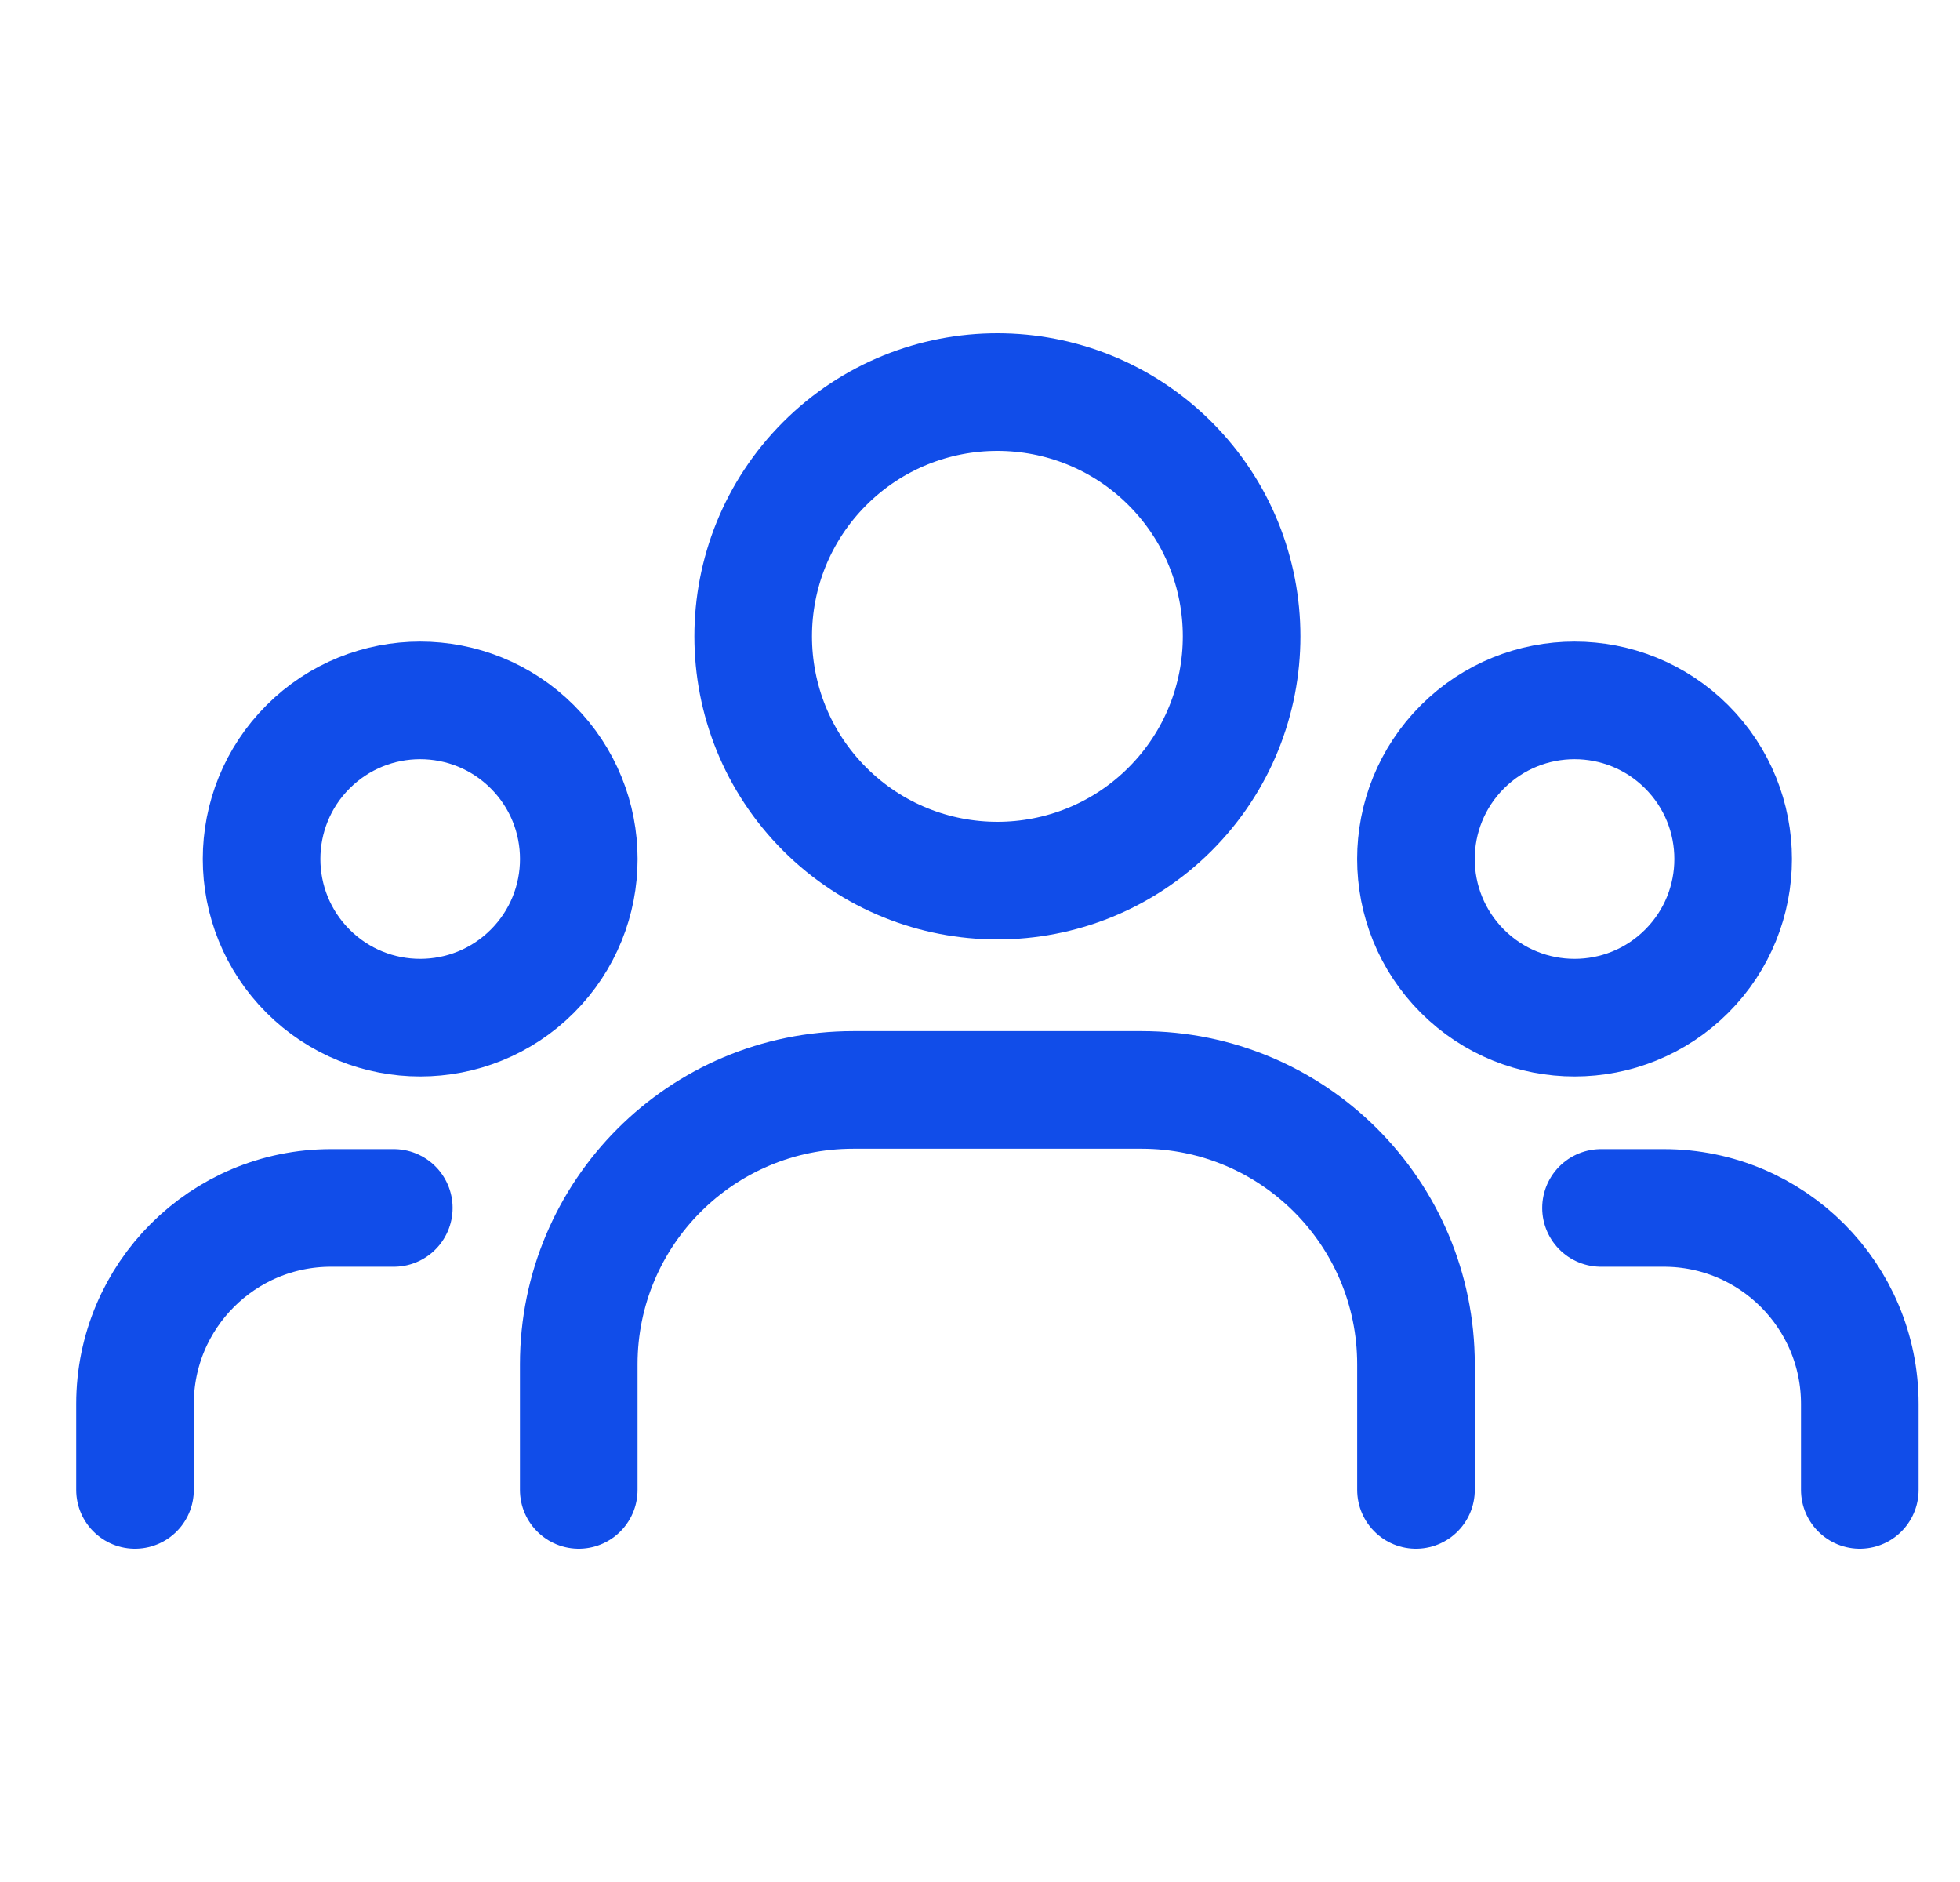
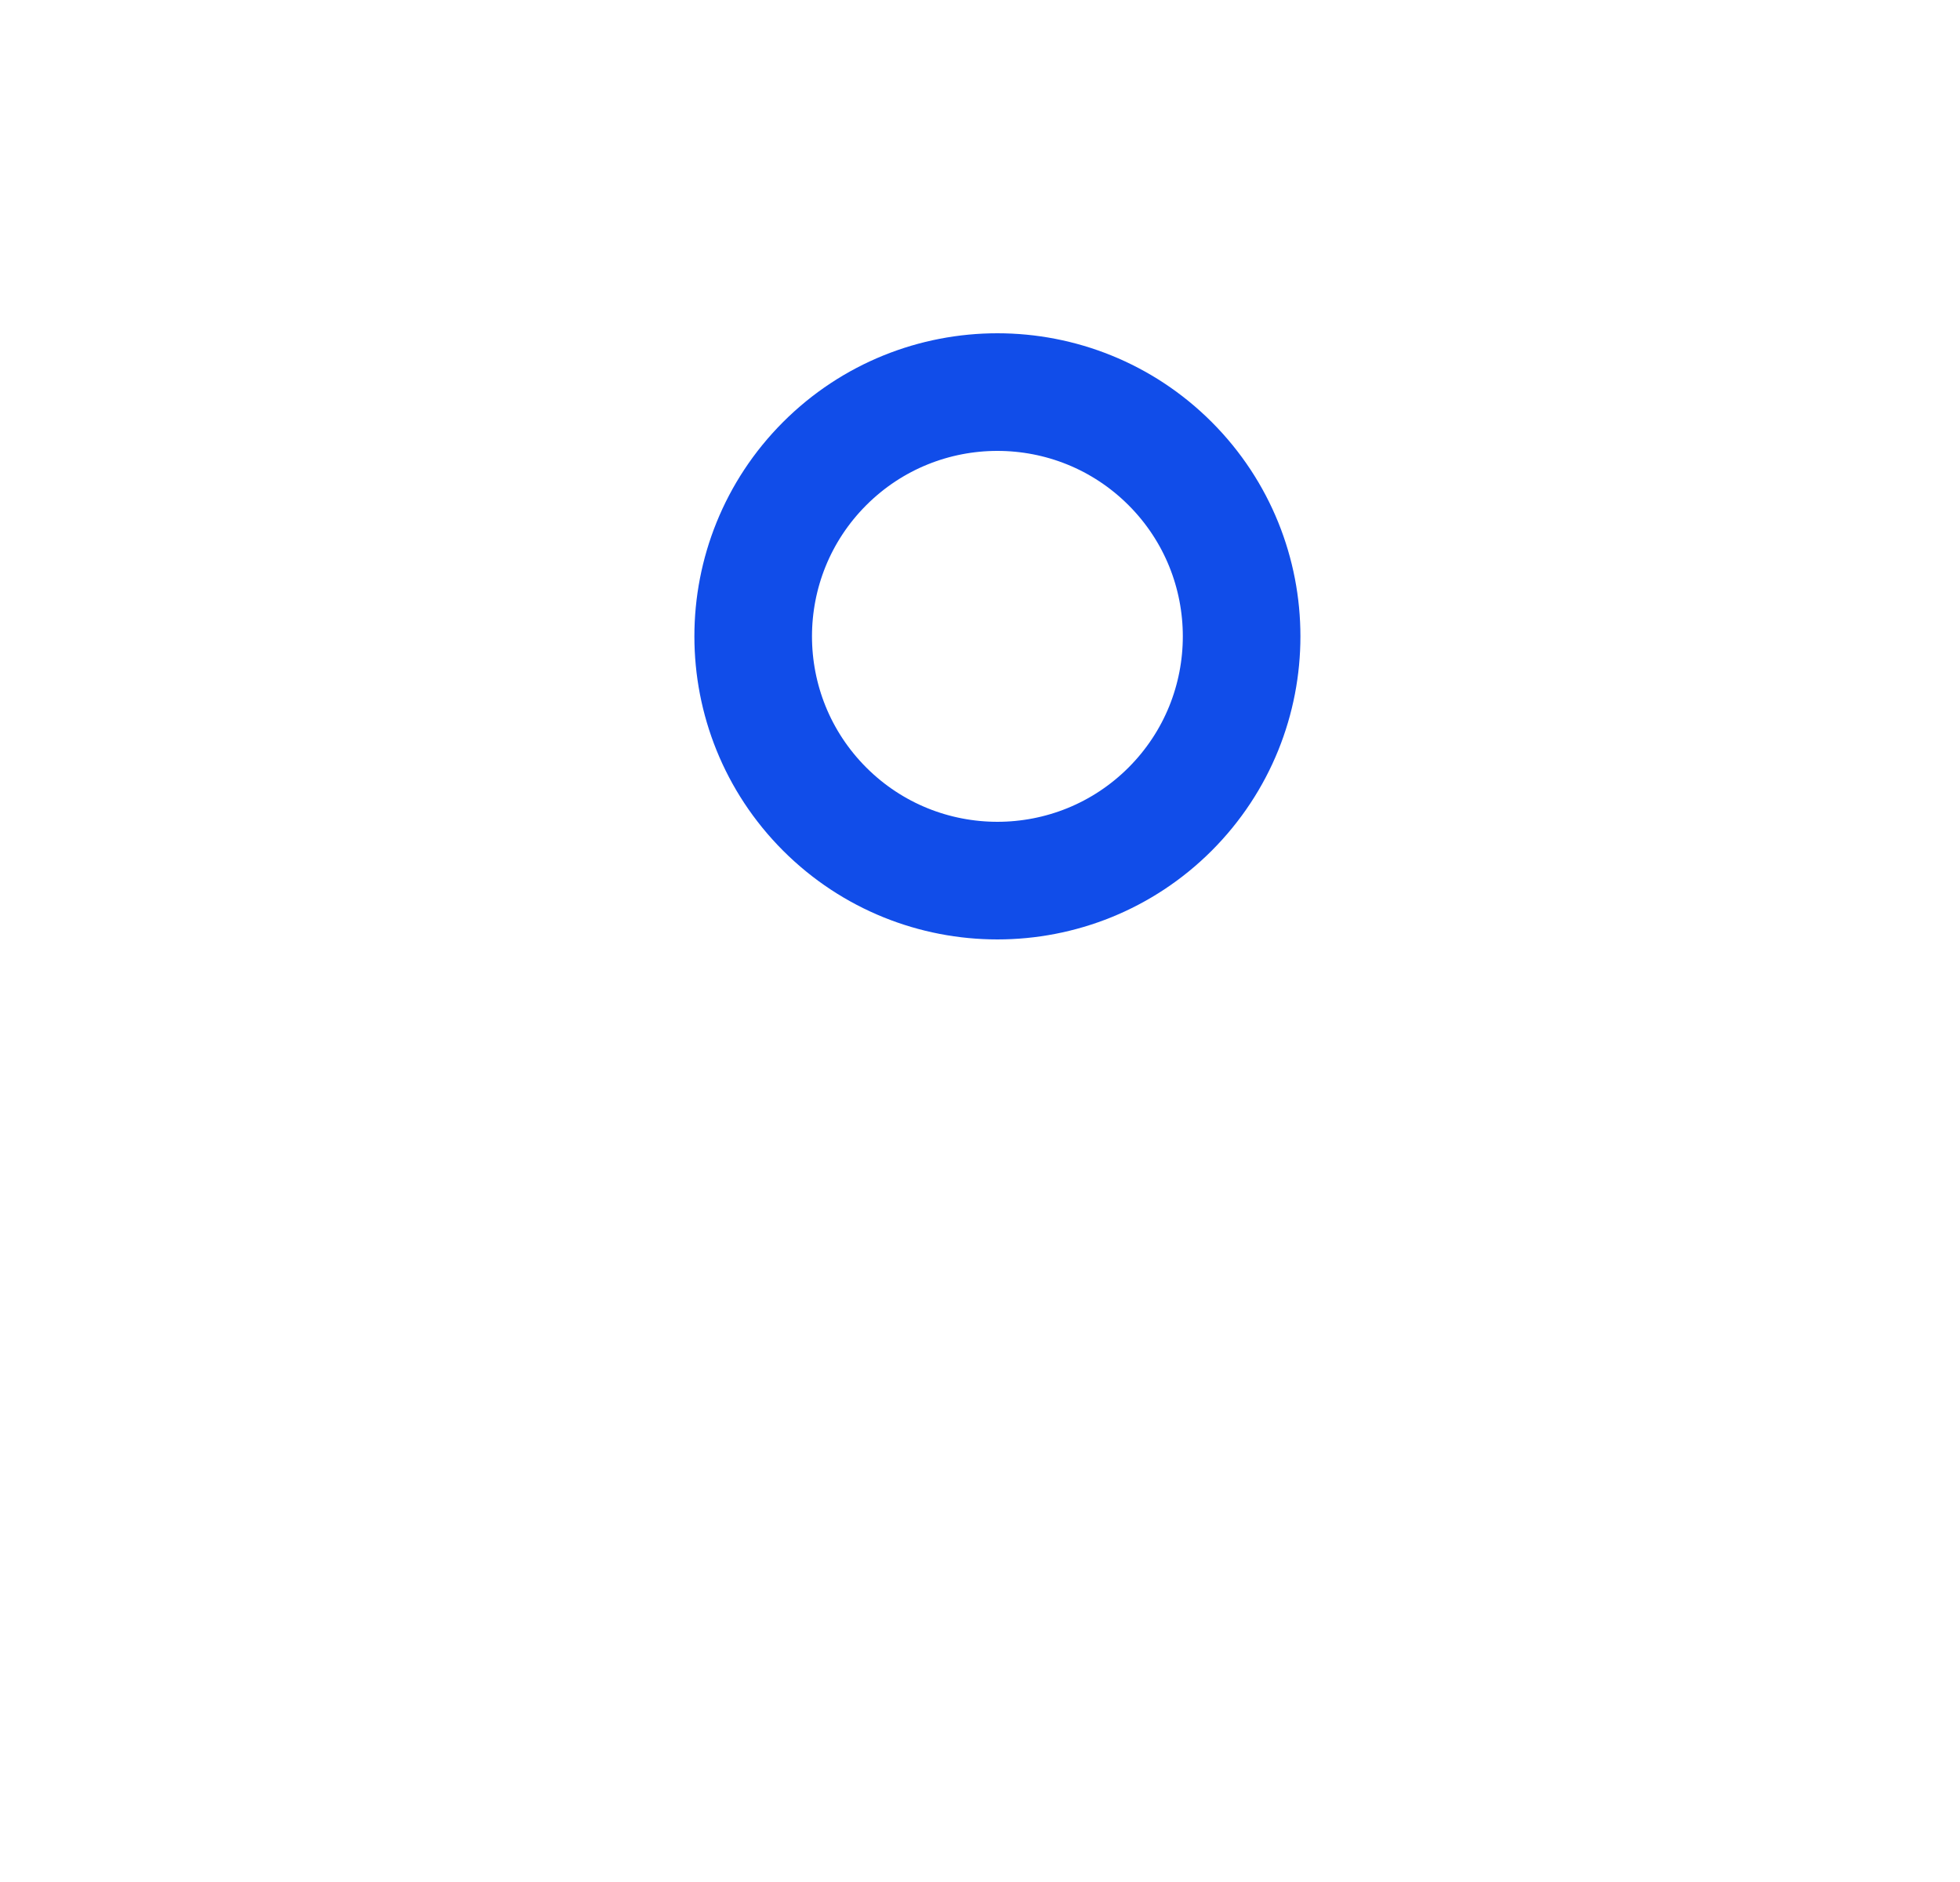
<svg xmlns="http://www.w3.org/2000/svg" width="25" height="24" viewBox="0 0 25 24" fill="none">
  <g clip-path="url(#clip0_40004054_979)">
-     <path d="M21.514 9.524C22.304 10.314 22.304 11.595 21.514 12.385C20.724 13.175 19.444 13.175 18.653 12.385C17.863 11.595 17.863 10.314 18.653 9.524C19.444 8.734 20.724 8.734 21.514 9.524Z" stroke="#114DE9" stroke-width="1.5" stroke-linecap="round" stroke-linejoin="round" />
    <path d="M14.925 5.912C16.141 7.129 16.141 9.101 14.925 10.318C13.708 11.534 11.736 11.534 10.519 10.318C9.303 9.101 9.303 7.129 10.519 5.912C11.736 4.696 13.708 4.696 14.925 5.912Z" stroke="#114DE9" stroke-width="1.5" stroke-linecap="round" stroke-linejoin="round" />
-     <path d="M6.79 9.524C7.58 10.314 7.58 11.595 6.79 12.385C6 13.175 4.719 13.175 3.929 12.385C3.139 11.595 3.139 10.314 3.929 9.524C4.719 8.734 6 8.734 6.79 9.524Z" stroke="#114DE9" stroke-width="1.5" stroke-linecap="round" stroke-linejoin="round" />
-     <path d="M23.722 19V17.904C23.722 16.523 22.603 15.404 21.222 15.404H20.421" stroke="#114DE9" stroke-width="1.5" stroke-linecap="round" stroke-linejoin="round" />
-     <path d="M1.722 19V17.904C1.722 16.523 2.841 15.404 4.222 15.404H5.023" stroke="#114DE9" stroke-width="1.5" stroke-linecap="round" stroke-linejoin="round" />
-     <path d="M18.061 19V17.399C18.061 15.466 16.494 13.899 14.561 13.899H10.882C8.949 13.899 7.382 15.466 7.382 17.399V19" stroke="#114DE9" stroke-width="1.5" stroke-linecap="round" stroke-linejoin="round" />
  </g>
  <defs>
    <clipPath id="clip0_40004054_979">
      <rect width="24" height="24" fill="white" transform="translate(0.722)" />
    </clipPath>
  </defs>
</svg>